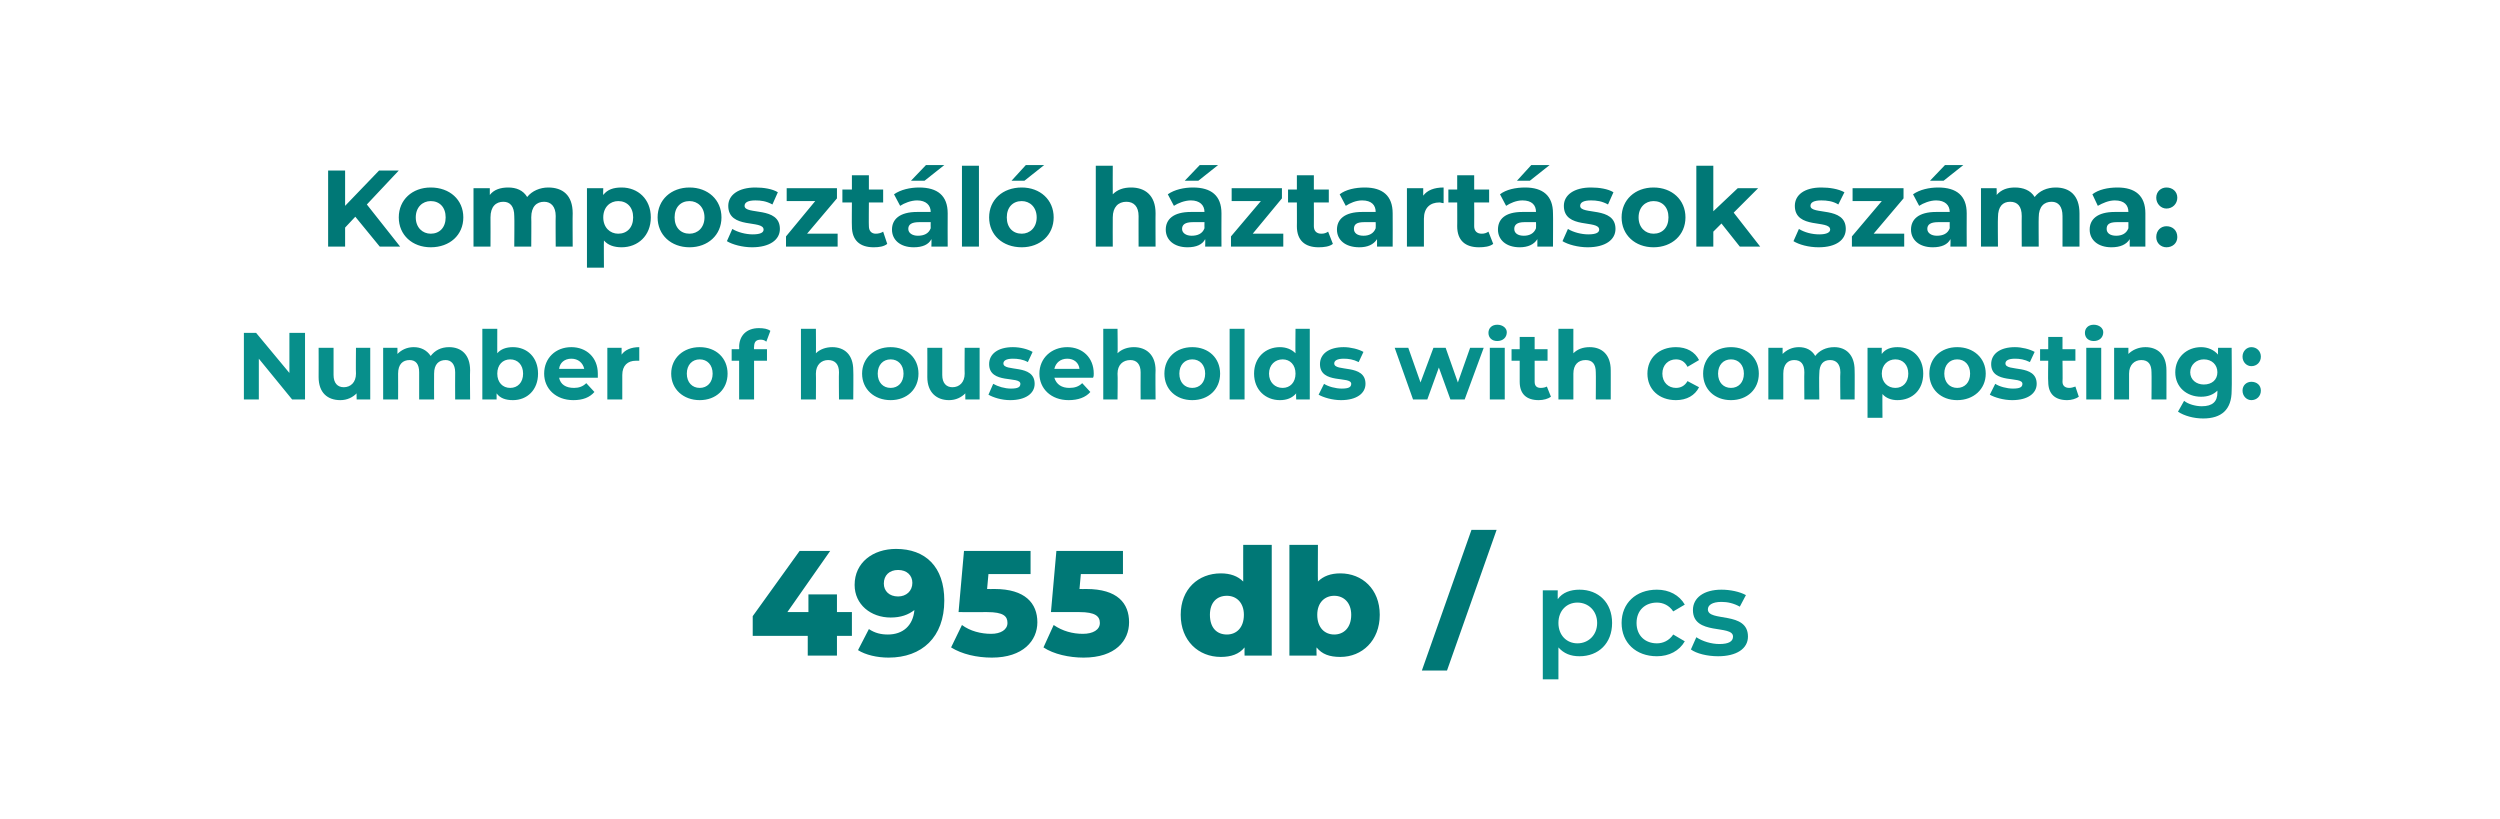
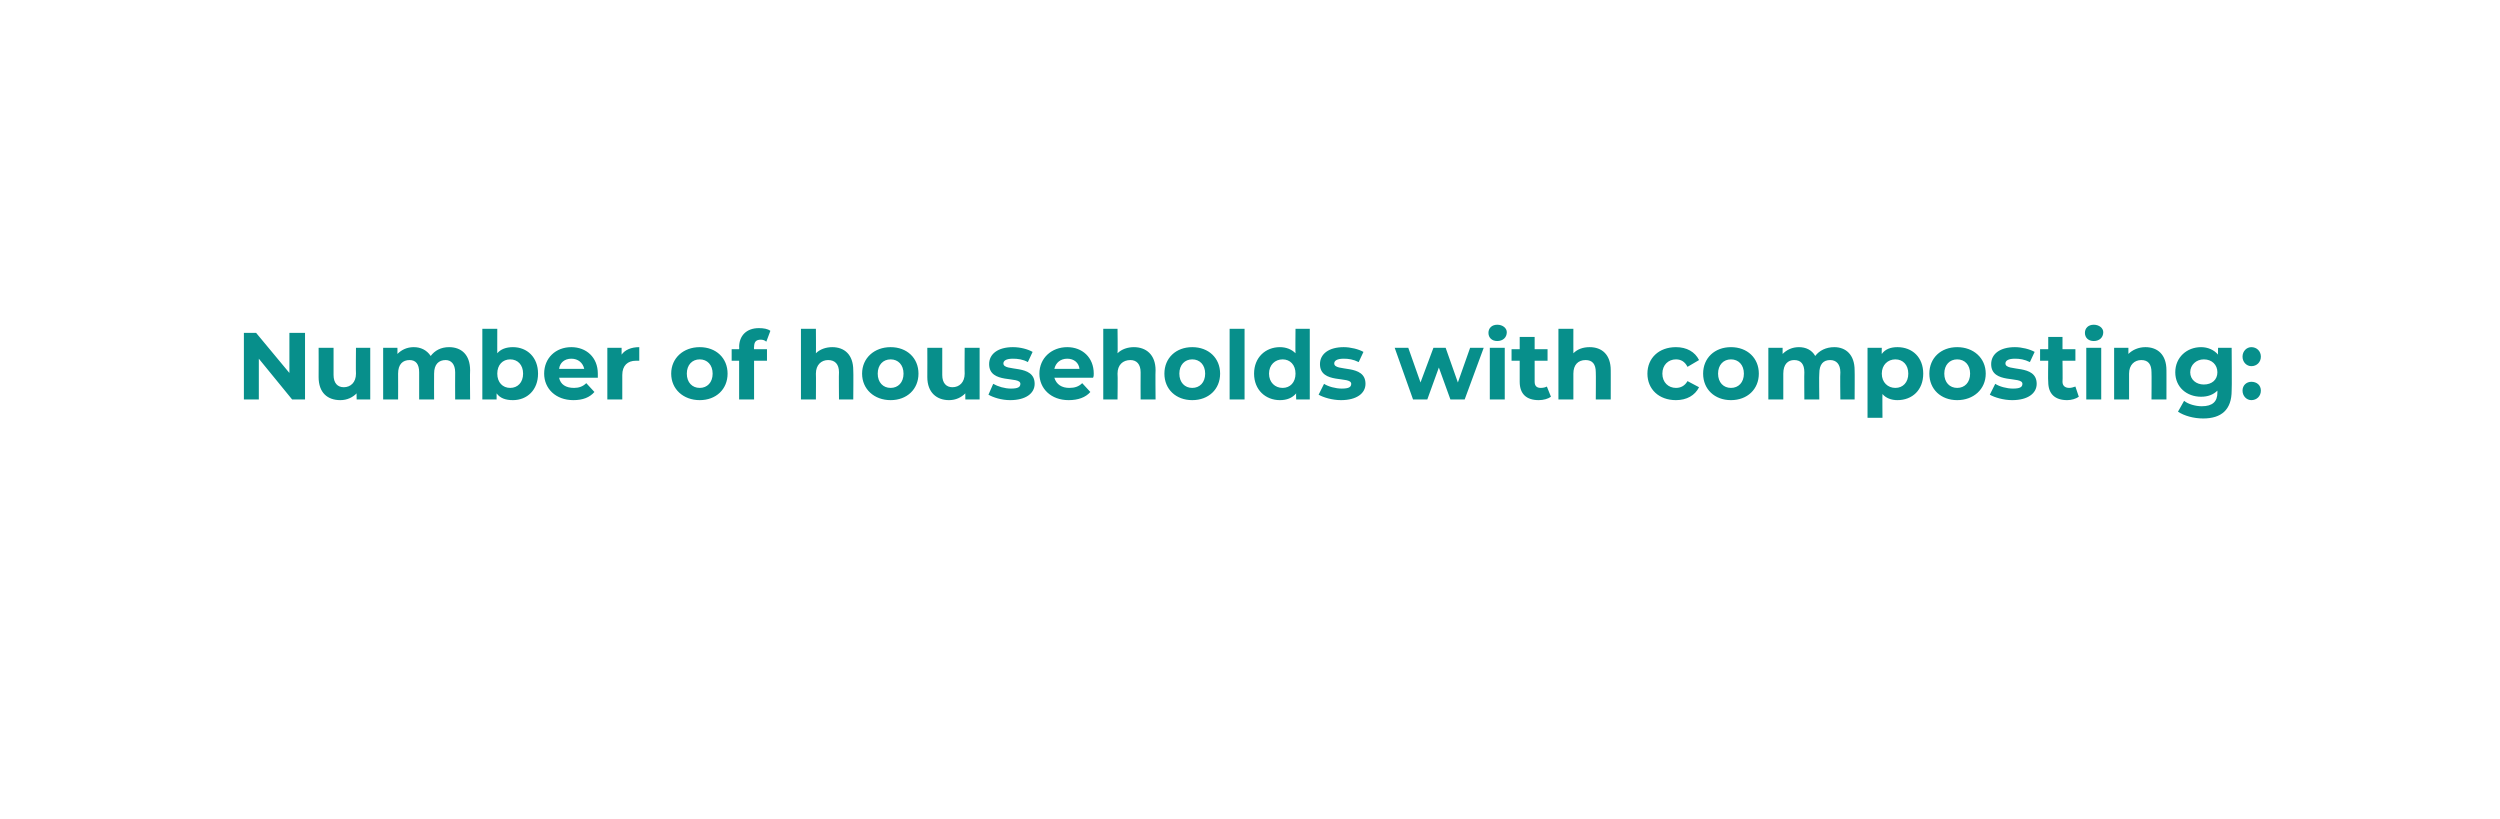
<svg xmlns="http://www.w3.org/2000/svg" version="1.1" width="368px" height="120.5px" viewBox="0 -1 368 120.5" style="top:-1px">
  <desc>Komposzt l h ztart sok sz ma: Number of households with composting: 4955 db / pcs</desc>
  <defs />
  <g id="Polygon16894">
-     <path d="M 237.3 90.7 C 237.3 93.7 235.3 95.6 232.5 95.6 C 231.2 95.6 230.2 95.2 229.4 94.3 C 229.39 94.34 229.4 99 229.4 99 L 227.1 99 L 227.1 85.9 L 229.3 85.9 C 229.3 85.9 229.28 87.16 229.3 87.2 C 230 86.2 231.2 85.8 232.5 85.8 C 235.3 85.8 237.3 87.7 237.3 90.7 Z M 235.1 90.7 C 235.1 88.9 233.8 87.7 232.2 87.7 C 230.6 87.7 229.4 88.9 229.4 90.7 C 229.4 92.5 230.6 93.7 232.2 93.7 C 233.8 93.7 235.1 92.5 235.1 90.7 Z M 238.7 90.7 C 238.7 87.8 240.8 85.8 243.9 85.8 C 245.7 85.8 247.2 86.6 248 88 C 248 88 246.3 89 246.3 89 C 245.7 88.1 244.8 87.7 243.9 87.7 C 242.2 87.7 240.9 88.8 240.9 90.7 C 240.9 92.6 242.2 93.7 243.9 93.7 C 244.8 93.7 245.7 93.3 246.3 92.4 C 246.3 92.4 248 93.4 248 93.4 C 247.2 94.8 245.7 95.6 243.9 95.6 C 240.8 95.6 238.7 93.6 238.7 90.7 Z M 248.9 94.6 C 248.9 94.6 249.7 92.8 249.7 92.8 C 250.6 93.4 251.9 93.8 253.1 93.8 C 254.5 93.8 255.1 93.4 255.1 92.7 C 255.1 90.9 249.2 92.6 249.2 88.8 C 249.2 87 250.8 85.8 253.4 85.8 C 254.7 85.8 256.1 86.1 257 86.6 C 257 86.6 256.1 88.3 256.1 88.3 C 255.2 87.8 254.3 87.6 253.4 87.6 C 252 87.6 251.4 88.1 251.4 88.7 C 251.4 90.6 257.3 88.9 257.3 92.7 C 257.3 94.5 255.6 95.6 252.9 95.6 C 251.3 95.6 249.7 95.2 248.9 94.6 Z " stroke="none" fill="#078f8b" />
-   </g>
+     </g>
  <g id="Polygon16893">
-     <path d="M 125.4 92.6 L 123.2 92.6 L 123.2 95.5 L 118.9 95.5 L 118.9 92.6 L 110.8 92.6 L 110.8 89.7 L 117.7 80.1 L 122.2 80.1 L 115.9 89.1 L 119 89.1 L 119 86.5 L 123.2 86.5 L 123.2 89.1 L 125.4 89.1 L 125.4 92.6 Z M 139 87.4 C 139 92.8 135.7 95.8 130.8 95.8 C 129.1 95.8 127.4 95.4 126.3 94.7 C 126.3 94.7 127.9 91.6 127.9 91.6 C 128.8 92.2 129.7 92.4 130.7 92.4 C 132.9 92.4 134.4 91.1 134.6 88.8 C 133.7 89.5 132.6 89.9 131.1 89.9 C 128.2 89.9 125.8 88 125.8 85.1 C 125.8 81.8 128.5 79.8 131.9 79.8 C 136.2 79.8 139 82.4 139 87.4 Z M 134.3 84.8 C 134.3 83.7 133.5 82.9 132.2 82.9 C 130.9 82.9 130.1 83.7 130.1 84.9 C 130.1 86 130.9 86.8 132.2 86.8 C 133.4 86.8 134.3 86 134.3 84.8 Z M 152.7 90.6 C 152.7 93.3 150.6 95.8 146 95.8 C 143.8 95.8 141.6 95.3 140 94.3 C 140 94.3 141.6 91 141.6 91 C 142.8 91.9 144.4 92.3 145.9 92.3 C 147.3 92.3 148.3 91.7 148.3 90.7 C 148.3 89.7 147.7 89.1 145.3 89.1 C 145.32 89.11 141.1 89.1 141.1 89.1 L 141.9 80.1 L 151.7 80.1 L 151.7 83.5 L 145.5 83.5 L 145.3 85.7 C 145.3 85.7 146.36 85.72 146.4 85.7 C 150.9 85.7 152.7 87.8 152.7 90.6 Z M 166.2 90.6 C 166.2 93.3 164.2 95.8 159.5 95.8 C 157.4 95.8 155.1 95.3 153.6 94.3 C 153.6 94.3 155.1 91 155.1 91 C 156.4 91.9 157.9 92.3 159.4 92.3 C 160.9 92.3 161.9 91.7 161.9 90.7 C 161.9 89.7 161.2 89.1 158.9 89.1 C 158.87 89.11 154.7 89.1 154.7 89.1 L 155.5 80.1 L 165.3 80.1 L 165.3 83.5 L 159.1 83.5 L 158.9 85.7 C 158.9 85.7 159.91 85.72 159.9 85.7 C 164.5 85.7 166.2 87.8 166.2 90.6 Z M 187.2 79.2 L 187.2 95.5 L 183.2 95.5 C 183.2 95.5 183.18 94.32 183.2 94.3 C 182.4 95.3 181.2 95.7 179.7 95.7 C 176.4 95.7 173.8 93.3 173.8 89.5 C 173.8 85.7 176.4 83.4 179.7 83.4 C 181.1 83.4 182.2 83.8 183 84.6 C 182.99 84.62 183 79.2 183 79.2 L 187.2 79.2 Z M 183.1 89.5 C 183.1 87.7 182 86.7 180.6 86.7 C 179.1 86.7 178.1 87.7 178.1 89.5 C 178.1 91.4 179.1 92.4 180.6 92.4 C 182 92.4 183.1 91.4 183.1 89.5 Z M 203.1 89.5 C 203.1 93.3 200.5 95.7 197.3 95.7 C 195.7 95.7 194.6 95.3 193.8 94.3 C 193.77 94.32 193.8 95.5 193.8 95.5 L 189.8 95.5 L 189.8 79.2 L 194 79.2 C 194 79.2 193.97 84.62 194 84.6 C 194.8 83.8 195.9 83.4 197.3 83.4 C 200.5 83.4 203.1 85.7 203.1 89.5 Z M 198.9 89.5 C 198.9 87.7 197.8 86.7 196.4 86.7 C 195 86.7 193.9 87.7 193.9 89.5 C 193.9 91.4 195 92.4 196.4 92.4 C 197.8 92.4 198.9 91.4 198.9 89.5 Z M 216.6 77 L 220.3 77 L 213 97.7 L 209.3 97.7 L 216.6 77 Z " stroke="none" fill="#007876" />
-   </g>
+     </g>
  <g id="Polygon16892">
    <path d="M 44.9 48 L 44.9 57.8 L 43 57.8 L 38.1 51.8 L 38.1 57.8 L 35.9 57.8 L 35.9 48 L 37.7 48 L 42.6 53.9 L 42.6 48 L 44.9 48 Z M 54.5 50.2 L 54.5 57.8 L 52.5 57.8 C 52.5 57.8 52.47 56.87 52.5 56.9 C 51.9 57.5 51.1 57.9 50.1 57.9 C 48.2 57.9 46.9 56.8 46.9 54.5 C 46.92 54.5 46.9 50.2 46.9 50.2 L 49.1 50.2 C 49.1 50.2 49.1 54.17 49.1 54.2 C 49.1 55.4 49.7 56 50.6 56 C 51.6 56 52.4 55.3 52.4 54 C 52.36 53.96 52.4 50.2 52.4 50.2 L 54.5 50.2 Z M 69.2 53.5 C 69.16 53.46 69.2 57.8 69.2 57.8 L 67 57.8 C 67 57.8 66.98 53.79 67 53.8 C 67 52.6 66.4 52 65.6 52 C 64.6 52 63.9 52.6 63.9 54 C 63.88 53.99 63.9 57.8 63.9 57.8 L 61.7 57.8 C 61.7 57.8 61.7 53.79 61.7 53.8 C 61.7 52.6 61.2 52 60.3 52 C 59.3 52 58.6 52.6 58.6 54 C 58.62 53.99 58.6 57.8 58.6 57.8 L 56.4 57.8 L 56.4 50.2 L 58.5 50.2 C 58.5 50.2 58.52 51.11 58.5 51.1 C 59.1 50.5 59.9 50.1 60.9 50.1 C 61.9 50.1 62.8 50.5 63.4 51.4 C 64 50.6 64.9 50.1 66.1 50.1 C 67.9 50.1 69.2 51.2 69.2 53.5 Z M 79.2 54 C 79.2 56.4 77.6 57.9 75.5 57.9 C 74.4 57.9 73.6 57.6 73.1 56.9 C 73.09 56.9 73.1 57.8 73.1 57.8 L 71 57.8 L 71 47.4 L 73.2 47.4 C 73.2 47.4 73.19 51.04 73.2 51 C 73.7 50.4 74.5 50.1 75.5 50.1 C 77.6 50.1 79.2 51.6 79.2 54 Z M 77 54 C 77 52.7 76.2 51.9 75.1 51.9 C 74 51.9 73.2 52.7 73.2 54 C 73.2 55.3 74 56.1 75.1 56.1 C 76.2 56.1 77 55.3 77 54 Z M 88 54.6 C 88 54.6 82.3 54.6 82.3 54.6 C 82.5 55.6 83.3 56.1 84.5 56.1 C 85.2 56.1 85.8 55.9 86.3 55.4 C 86.3 55.4 87.5 56.7 87.5 56.7 C 86.8 57.5 85.8 57.9 84.4 57.9 C 81.8 57.9 80.1 56.2 80.1 54 C 80.1 51.7 81.8 50.1 84.1 50.1 C 86.3 50.1 88 51.6 88 54 C 88 54.2 88 54.4 88 54.6 Z M 82.3 53.3 C 82.3 53.3 86 53.3 86 53.3 C 85.8 52.4 85.1 51.8 84.1 51.8 C 83.1 51.8 82.4 52.4 82.3 53.3 Z M 94.1 50.1 C 94.1 50.1 94.1 52.1 94.1 52.1 C 93.9 52.1 93.8 52.1 93.6 52.1 C 92.4 52.1 91.6 52.8 91.6 54.2 C 91.6 54.21 91.6 57.8 91.6 57.8 L 89.4 57.8 L 89.4 50.2 L 91.5 50.2 C 91.5 50.2 91.5 51.23 91.5 51.2 C 92 50.5 92.9 50.1 94.1 50.1 Z M 98.8 54 C 98.8 51.7 100.6 50.1 103 50.1 C 105.4 50.1 107.1 51.7 107.1 54 C 107.1 56.3 105.4 57.9 103 57.9 C 100.6 57.9 98.8 56.3 98.8 54 Z M 104.9 54 C 104.9 52.7 104.1 51.9 103 51.9 C 101.9 51.9 101.1 52.7 101.1 54 C 101.1 55.3 101.9 56.1 103 56.1 C 104.1 56.1 104.9 55.3 104.9 54 Z M 111 50.4 L 112.9 50.4 L 112.9 52.1 L 111 52.1 L 111 57.8 L 108.8 57.8 L 108.8 52.1 L 107.7 52.1 L 107.7 50.4 L 108.8 50.4 C 108.8 50.4 108.83 50.07 108.8 50.1 C 108.8 48.4 109.9 47.3 111.7 47.3 C 112.4 47.3 113 47.4 113.4 47.7 C 113.4 47.7 112.8 49.3 112.8 49.3 C 112.6 49.1 112.3 49 112 49 C 111.3 49 111 49.3 111 50.1 C 110.96 50.08 111 50.4 111 50.4 Z M 125.6 53.5 C 125.64 53.46 125.6 57.8 125.6 57.8 L 123.5 57.8 C 123.5 57.8 123.46 53.79 123.5 53.8 C 123.5 52.6 122.9 52 121.9 52 C 120.9 52 120.1 52.7 120.1 54 C 120.13 54.05 120.1 57.8 120.1 57.8 L 117.9 57.8 L 117.9 47.4 L 120.1 47.4 C 120.1 47.4 120.13 51.02 120.1 51 C 120.7 50.4 121.6 50.1 122.5 50.1 C 124.3 50.1 125.6 51.2 125.6 53.5 Z M 126.9 54 C 126.9 51.7 128.7 50.1 131.1 50.1 C 133.5 50.1 135.2 51.7 135.2 54 C 135.2 56.3 133.5 57.9 131.1 57.9 C 128.7 57.9 126.9 56.3 126.9 54 Z M 133 54 C 133 52.7 132.2 51.9 131.1 51.9 C 130 51.9 129.2 52.7 129.2 54 C 129.2 55.3 130 56.1 131.1 56.1 C 132.2 56.1 133 55.3 133 54 Z M 144.2 50.2 L 144.2 57.8 L 142.1 57.8 C 142.1 57.8 142.08 56.87 142.1 56.9 C 141.5 57.5 140.7 57.9 139.7 57.9 C 137.9 57.9 136.5 56.8 136.5 54.5 C 136.52 54.5 136.5 50.2 136.5 50.2 L 138.7 50.2 C 138.7 50.2 138.71 54.17 138.7 54.2 C 138.7 55.4 139.3 56 140.2 56 C 141.2 56 142 55.3 142 54 C 141.97 53.96 142 50.2 142 50.2 L 144.2 50.2 Z M 145.5 57.1 C 145.5 57.1 146.2 55.5 146.2 55.5 C 146.9 55.9 147.9 56.2 148.8 56.2 C 149.8 56.2 150.2 56 150.2 55.5 C 150.2 54.3 145.6 55.6 145.6 52.6 C 145.6 51.1 146.9 50.1 149.1 50.1 C 150.2 50.1 151.3 50.4 152 50.8 C 152 50.8 151.3 52.3 151.3 52.3 C 150.6 51.9 149.8 51.8 149.1 51.8 C 148.1 51.8 147.7 52.1 147.7 52.5 C 147.7 53.8 152.3 52.5 152.3 55.5 C 152.3 56.9 151 57.9 148.7 57.9 C 147.4 57.9 146.2 57.5 145.5 57.1 Z M 160.9 54.6 C 160.9 54.6 155.2 54.6 155.2 54.6 C 155.5 55.6 156.3 56.1 157.4 56.1 C 158.2 56.1 158.8 55.9 159.3 55.4 C 159.3 55.4 160.5 56.7 160.5 56.7 C 159.8 57.5 158.7 57.9 157.3 57.9 C 154.7 57.9 153 56.2 153 54 C 153 51.7 154.8 50.1 157.1 50.1 C 159.3 50.1 161 51.6 161 54 C 161 54.2 161 54.4 160.9 54.6 Z M 155.2 53.3 C 155.2 53.3 158.9 53.3 158.9 53.3 C 158.8 52.4 158.1 51.8 157.1 51.8 C 156.1 51.8 155.4 52.4 155.2 53.3 Z M 170.1 53.5 C 170.06 53.46 170.1 57.8 170.1 57.8 L 167.9 57.8 C 167.9 57.8 167.88 53.79 167.9 53.8 C 167.9 52.6 167.3 52 166.4 52 C 165.3 52 164.5 52.7 164.5 54 C 164.55 54.05 164.5 57.8 164.5 57.8 L 162.4 57.8 L 162.4 47.4 L 164.5 47.4 C 164.5 47.4 164.55 51.02 164.5 51 C 165.1 50.4 166 50.1 166.9 50.1 C 168.7 50.1 170.1 51.2 170.1 53.5 Z M 171.4 54 C 171.4 51.7 173.1 50.1 175.5 50.1 C 177.9 50.1 179.6 51.7 179.6 54 C 179.6 56.3 177.9 57.9 175.5 57.9 C 173.1 57.9 171.4 56.3 171.4 54 Z M 177.4 54 C 177.4 52.7 176.6 51.9 175.5 51.9 C 174.4 51.9 173.6 52.7 173.6 54 C 173.6 55.3 174.4 56.1 175.5 56.1 C 176.6 56.1 177.4 55.3 177.4 54 Z M 181 47.4 L 183.2 47.4 L 183.2 57.8 L 181 57.8 L 181 47.4 Z M 192.8 47.4 L 192.8 57.8 L 190.8 57.8 C 190.8 57.8 190.76 56.9 190.8 56.9 C 190.2 57.6 189.4 57.9 188.4 57.9 C 186.3 57.9 184.6 56.4 184.6 54 C 184.6 51.6 186.3 50.1 188.4 50.1 C 189.3 50.1 190.1 50.4 190.7 51 C 190.66 51.04 190.7 47.4 190.7 47.4 L 192.8 47.4 Z M 190.7 54 C 190.7 52.7 189.9 51.9 188.8 51.9 C 187.7 51.9 186.8 52.7 186.8 54 C 186.8 55.3 187.7 56.1 188.8 56.1 C 189.9 56.1 190.7 55.3 190.7 54 Z M 194.1 57.1 C 194.1 57.1 194.9 55.5 194.9 55.5 C 195.5 55.9 196.6 56.2 197.5 56.2 C 198.5 56.2 198.9 56 198.9 55.5 C 198.9 54.3 194.3 55.6 194.3 52.6 C 194.3 51.1 195.6 50.1 197.8 50.1 C 198.8 50.1 200 50.4 200.7 50.8 C 200.7 50.8 200 52.3 200 52.3 C 199.2 51.9 198.5 51.8 197.8 51.8 C 196.8 51.8 196.4 52.1 196.4 52.5 C 196.4 53.8 201 52.5 201 55.5 C 201 56.9 199.7 57.9 197.4 57.9 C 196.1 57.9 194.8 57.5 194.1 57.1 Z M 218.4 50.2 L 215.6 57.8 L 213.5 57.8 L 211.8 53.1 L 210.1 57.8 L 208 57.8 L 205.3 50.2 L 207.3 50.2 L 209.1 55.3 L 211 50.2 L 212.8 50.2 L 214.6 55.3 L 216.4 50.2 L 218.4 50.2 Z M 219.1 48 C 219.1 47.3 219.6 46.8 220.4 46.8 C 221.2 46.8 221.8 47.3 221.8 47.9 C 221.8 48.7 221.2 49.2 220.4 49.2 C 219.6 49.2 219.1 48.7 219.1 48 Z M 219.3 50.2 L 221.5 50.2 L 221.5 57.8 L 219.3 57.8 L 219.3 50.2 Z M 228.3 57.4 C 227.9 57.7 227.2 57.9 226.5 57.9 C 224.7 57.9 223.7 57 223.7 55.2 C 223.71 55.18 223.7 52.1 223.7 52.1 L 222.5 52.1 L 222.5 50.4 L 223.7 50.4 L 223.7 48.6 L 225.9 48.6 L 225.9 50.4 L 227.8 50.4 L 227.8 52.1 L 225.9 52.1 C 225.9 52.1 225.89 55.15 225.9 55.2 C 225.9 55.8 226.2 56.1 226.8 56.1 C 227.2 56.1 227.5 56 227.7 55.9 C 227.7 55.9 228.3 57.4 228.3 57.4 Z M 237.1 53.5 C 237.11 53.46 237.1 57.8 237.1 57.8 L 234.9 57.8 C 234.9 57.8 234.93 53.79 234.9 53.8 C 234.9 52.6 234.4 52 233.4 52 C 232.3 52 231.6 52.7 231.6 54 C 231.59 54.05 231.6 57.8 231.6 57.8 L 229.4 57.8 L 229.4 47.4 L 231.6 47.4 C 231.6 47.4 231.59 51.02 231.6 51 C 232.2 50.4 233 50.1 234 50.1 C 235.8 50.1 237.1 51.2 237.1 53.5 Z M 242.5 54 C 242.5 51.7 244.2 50.1 246.7 50.1 C 248.3 50.1 249.5 50.8 250.1 52 C 250.1 52 248.4 53 248.4 53 C 248 52.2 247.4 51.9 246.7 51.9 C 245.6 51.9 244.7 52.7 244.7 54 C 244.7 55.3 245.6 56.1 246.7 56.1 C 247.4 56.1 248 55.8 248.4 55.1 C 248.4 55.1 250.1 56 250.1 56 C 249.5 57.2 248.3 57.9 246.7 57.9 C 244.2 57.9 242.5 56.3 242.5 54 Z M 250.7 54 C 250.7 51.7 252.4 50.1 254.8 50.1 C 257.2 50.1 258.9 51.7 258.9 54 C 258.9 56.3 257.2 57.9 254.8 57.9 C 252.4 57.9 250.7 56.3 250.7 54 Z M 256.7 54 C 256.7 52.7 255.9 51.9 254.8 51.9 C 253.7 51.9 252.9 52.7 252.9 54 C 252.9 55.3 253.7 56.1 254.8 56.1 C 255.9 56.1 256.7 55.3 256.7 54 Z M 273 53.5 C 273.03 53.46 273 57.8 273 57.8 L 270.9 57.8 C 270.9 57.8 270.85 53.79 270.9 53.8 C 270.9 52.6 270.3 52 269.4 52 C 268.4 52 267.8 52.6 267.8 54 C 267.75 53.99 267.8 57.8 267.8 57.8 L 265.6 57.8 C 265.6 57.8 265.57 53.79 265.6 53.8 C 265.6 52.6 265.1 52 264.1 52 C 263.2 52 262.5 52.6 262.5 54 C 262.49 53.99 262.5 57.8 262.5 57.8 L 260.3 57.8 L 260.3 50.2 L 262.4 50.2 C 262.4 50.2 262.39 51.11 262.4 51.1 C 263 50.5 263.8 50.1 264.8 50.1 C 265.8 50.1 266.7 50.5 267.2 51.4 C 267.8 50.6 268.8 50.1 270 50.1 C 271.7 50.1 273 51.2 273 53.5 Z M 283.1 54 C 283.1 56.4 281.5 57.9 279.3 57.9 C 278.4 57.9 277.6 57.6 277.1 57 C 277.07 56.97 277.1 60.5 277.1 60.5 L 274.9 60.5 L 274.9 50.2 L 277 50.2 C 277 50.2 276.97 51.11 277 51.1 C 277.5 50.4 278.3 50.1 279.3 50.1 C 281.5 50.1 283.1 51.6 283.1 54 Z M 280.9 54 C 280.9 52.7 280.1 51.9 279 51.9 C 277.9 51.9 277 52.7 277 54 C 277 55.3 277.9 56.1 279 56.1 C 280.1 56.1 280.9 55.3 280.9 54 Z M 284 54 C 284 51.7 285.7 50.1 288.1 50.1 C 290.5 50.1 292.3 51.7 292.3 54 C 292.3 56.3 290.5 57.9 288.1 57.9 C 285.7 57.9 284 56.3 284 54 Z M 290 54 C 290 52.7 289.2 51.9 288.1 51.9 C 287 51.9 286.2 52.7 286.2 54 C 286.2 55.3 287 56.1 288.1 56.1 C 289.2 56.1 290 55.3 290 54 Z M 292.9 57.1 C 292.9 57.1 293.7 55.5 293.7 55.5 C 294.3 55.9 295.4 56.2 296.3 56.2 C 297.3 56.2 297.7 56 297.7 55.5 C 297.7 54.3 293.1 55.6 293.1 52.6 C 293.1 51.1 294.4 50.1 296.6 50.1 C 297.6 50.1 298.8 50.4 299.5 50.8 C 299.5 50.8 298.8 52.3 298.8 52.3 C 298 51.9 297.3 51.8 296.6 51.8 C 295.6 51.8 295.2 52.1 295.2 52.5 C 295.2 53.8 299.8 52.5 299.8 55.5 C 299.8 56.9 298.5 57.9 296.2 57.9 C 294.9 57.9 293.6 57.5 292.9 57.1 Z M 306 57.4 C 305.6 57.7 304.9 57.9 304.3 57.9 C 302.5 57.9 301.5 57 301.5 55.2 C 301.45 55.18 301.5 52.1 301.5 52.1 L 300.3 52.1 L 300.3 50.4 L 301.5 50.4 L 301.5 48.6 L 303.6 48.6 L 303.6 50.4 L 305.5 50.4 L 305.5 52.1 L 303.6 52.1 C 303.6 52.1 303.64 55.15 303.6 55.2 C 303.6 55.8 304 56.1 304.6 56.1 C 304.9 56.1 305.2 56 305.5 55.9 C 305.5 55.9 306 57.4 306 57.4 Z M 306.9 48 C 306.9 47.3 307.4 46.8 308.2 46.8 C 309 46.8 309.6 47.3 309.6 47.9 C 309.6 48.7 309 49.2 308.2 49.2 C 307.4 49.2 306.9 48.7 306.9 48 Z M 307.1 50.2 L 309.3 50.2 L 309.3 57.8 L 307.1 57.8 L 307.1 50.2 Z M 318.9 53.5 C 318.91 53.46 318.9 57.8 318.9 57.8 L 316.7 57.8 C 316.7 57.8 316.73 53.79 316.7 53.8 C 316.7 52.6 316.2 52 315.2 52 C 314.2 52 313.4 52.7 313.4 54 C 313.4 54.05 313.4 57.8 313.4 57.8 L 311.2 57.8 L 311.2 50.2 L 313.3 50.2 C 313.3 50.2 313.3 51.12 313.3 51.1 C 313.9 50.5 314.8 50.1 315.8 50.1 C 317.6 50.1 318.9 51.2 318.9 53.5 Z M 328.5 50.2 C 328.5 50.2 328.55 56.51 328.5 56.5 C 328.5 59.3 327 60.6 324.3 60.6 C 322.9 60.6 321.5 60.2 320.6 59.6 C 320.6 59.6 321.5 58 321.5 58 C 322.1 58.5 323.2 58.8 324.1 58.8 C 325.7 58.8 326.4 58.1 326.4 56.8 C 326.4 56.8 326.4 56.5 326.4 56.5 C 325.8 57.1 325 57.4 324 57.4 C 321.9 57.4 320.2 56 320.2 53.8 C 320.2 51.6 321.9 50.1 324 50.1 C 325 50.1 325.9 50.5 326.5 51.2 C 326.47 51.2 326.5 50.2 326.5 50.2 L 328.5 50.2 Z M 326.4 53.8 C 326.4 52.7 325.6 51.9 324.4 51.9 C 323.3 51.9 322.4 52.7 322.4 53.8 C 322.4 54.9 323.3 55.6 324.4 55.6 C 325.6 55.6 326.4 54.9 326.4 53.8 Z M 330.1 51.5 C 330.1 50.7 330.7 50.1 331.4 50.1 C 332.2 50.1 332.8 50.7 332.8 51.5 C 332.8 52.3 332.2 52.9 331.4 52.9 C 330.7 52.9 330.1 52.3 330.1 51.5 Z M 330.1 56.5 C 330.1 55.7 330.7 55.2 331.4 55.2 C 332.2 55.2 332.8 55.7 332.8 56.5 C 332.8 57.3 332.2 57.9 331.4 57.9 C 330.7 57.9 330.1 57.3 330.1 56.5 Z " stroke="none" fill="#078f8b" />
  </g>
  <g id="Polygon16891">
-     <path d="M 52.3 30.9 L 50.8 32.5 L 50.8 35.3 L 48.3 35.3 L 48.3 24.1 L 50.8 24.1 L 50.8 29.3 L 55.8 24.1 L 58.7 24.1 L 54 29.1 L 58.9 35.3 L 55.9 35.3 L 52.3 30.9 Z M 58.7 31 C 58.7 28.4 60.7 26.6 63.4 26.6 C 66.2 26.6 68.2 28.4 68.2 31 C 68.2 33.6 66.2 35.4 63.4 35.4 C 60.7 35.4 58.7 33.6 58.7 31 Z M 65.6 31 C 65.6 29.5 64.7 28.6 63.4 28.6 C 62.2 28.6 61.2 29.5 61.2 31 C 61.2 32.5 62.2 33.4 63.4 33.4 C 64.7 33.4 65.6 32.5 65.6 31 Z M 84.3 30.4 C 84.27 30.37 84.3 35.3 84.3 35.3 L 81.8 35.3 C 81.8 35.3 81.77 30.76 81.8 30.8 C 81.8 29.4 81.1 28.7 80.1 28.7 C 79 28.7 78.2 29.4 78.2 31 C 78.23 30.98 78.2 35.3 78.2 35.3 L 75.7 35.3 C 75.7 35.3 75.74 30.76 75.7 30.8 C 75.7 29.4 75.1 28.7 74.1 28.7 C 73 28.7 72.2 29.4 72.2 31 C 72.22 30.98 72.2 35.3 72.2 35.3 L 69.7 35.3 L 69.7 26.7 L 72.1 26.7 C 72.1 26.7 72.11 27.68 72.1 27.7 C 72.7 26.9 73.7 26.6 74.8 26.6 C 76 26.6 77 27 77.6 28 C 78.3 27.1 79.5 26.6 80.7 26.6 C 82.8 26.6 84.3 27.7 84.3 30.4 Z M 95.8 31 C 95.8 33.7 93.9 35.4 91.5 35.4 C 90.4 35.4 89.5 35.1 88.9 34.4 C 88.87 34.39 88.9 38.4 88.9 38.4 L 86.4 38.4 L 86.4 26.7 L 88.8 26.7 C 88.8 26.7 88.76 27.68 88.8 27.7 C 89.4 26.9 90.3 26.6 91.5 26.6 C 93.9 26.6 95.8 28.3 95.8 31 Z M 93.2 31 C 93.2 29.5 92.3 28.6 91 28.6 C 89.8 28.6 88.8 29.5 88.8 31 C 88.8 32.5 89.8 33.4 91 33.4 C 92.3 33.4 93.2 32.5 93.2 31 Z M 96.8 31 C 96.8 28.4 98.8 26.6 101.5 26.6 C 104.2 26.6 106.2 28.4 106.2 31 C 106.2 33.6 104.2 35.4 101.5 35.4 C 98.8 35.4 96.8 33.6 96.8 31 Z M 103.7 31 C 103.7 29.5 102.7 28.6 101.5 28.6 C 100.2 28.6 99.3 29.5 99.3 31 C 99.3 32.5 100.2 33.4 101.5 33.4 C 102.7 33.4 103.7 32.5 103.7 31 Z M 107 34.5 C 107 34.5 107.8 32.7 107.8 32.7 C 108.6 33.2 109.8 33.5 110.8 33.5 C 112 33.5 112.4 33.2 112.4 32.8 C 112.4 31.3 107.2 32.8 107.2 29.3 C 107.2 27.7 108.7 26.6 111.2 26.6 C 112.4 26.6 113.7 26.8 114.5 27.3 C 114.5 27.3 113.7 29.1 113.7 29.1 C 112.8 28.6 112 28.5 111.2 28.5 C 110.1 28.5 109.6 28.8 109.6 29.3 C 109.6 30.7 114.8 29.3 114.8 32.7 C 114.8 34.3 113.3 35.4 110.7 35.4 C 109.3 35.4 107.8 35 107 34.5 Z M 123.3 33.4 L 123.3 35.3 L 115.7 35.3 L 115.7 33.8 L 120 28.6 L 115.8 28.6 L 115.8 26.7 L 123.2 26.7 L 123.2 28.2 L 118.8 33.4 L 123.3 33.4 Z M 130.6 34.9 C 130.1 35.3 129.4 35.4 128.6 35.4 C 126.6 35.4 125.4 34.4 125.4 32.3 C 125.37 32.34 125.4 28.8 125.4 28.8 L 124 28.8 L 124 26.9 L 125.4 26.9 L 125.4 24.8 L 127.9 24.8 L 127.9 26.9 L 130 26.9 L 130 28.8 L 127.9 28.8 C 127.9 28.8 127.87 32.31 127.9 32.3 C 127.9 33 128.3 33.4 128.9 33.4 C 129.3 33.4 129.7 33.3 130 33.1 C 130 33.1 130.6 34.9 130.6 34.9 Z M 136.1 25.6 L 134.1 25.6 L 136.3 23.3 L 139 23.3 L 136.1 25.6 Z M 139.5 30.4 C 139.48 30.39 139.5 35.3 139.5 35.3 L 137.1 35.3 C 137.1 35.3 137.14 34.23 137.1 34.2 C 136.7 35 135.8 35.4 134.5 35.4 C 132.5 35.4 131.3 34.3 131.3 32.8 C 131.3 31.3 132.4 30.2 135 30.2 C 135 30.2 137 30.2 137 30.2 C 137 29.2 136.3 28.5 135 28.5 C 134.1 28.5 133.1 28.9 132.5 29.3 C 132.5 29.3 131.6 27.6 131.6 27.6 C 132.6 26.9 134 26.6 135.3 26.6 C 138 26.6 139.5 27.8 139.5 30.4 Z M 137 32.6 C 136.98 32.58 137 31.7 137 31.7 C 137 31.7 135.27 31.7 135.3 31.7 C 134.1 31.7 133.7 32.1 133.7 32.7 C 133.7 33.3 134.3 33.7 135.1 33.7 C 136 33.7 136.7 33.4 137 32.6 Z M 141.6 23.4 L 144.1 23.4 L 144.1 35.3 L 141.6 35.3 L 141.6 23.4 Z M 151 23.3 L 153.7 23.3 L 150.8 25.6 L 148.9 25.6 L 151 23.3 Z M 145.6 31 C 145.6 28.4 147.6 26.6 150.4 26.6 C 153.1 26.6 155.1 28.4 155.1 31 C 155.1 33.6 153.1 35.4 150.4 35.4 C 147.6 35.4 145.6 33.6 145.6 31 Z M 152.6 31 C 152.6 29.5 151.6 28.6 150.4 28.6 C 149.1 28.6 148.2 29.5 148.2 31 C 148.2 32.5 149.1 33.4 150.4 33.4 C 151.6 33.4 152.6 32.5 152.6 31 Z M 170.1 30.4 C 170.08 30.37 170.1 35.3 170.1 35.3 L 167.6 35.3 C 167.6 35.3 167.59 30.76 167.6 30.8 C 167.6 29.4 166.9 28.7 165.8 28.7 C 164.6 28.7 163.8 29.5 163.8 31 C 163.78 31.04 163.8 35.3 163.8 35.3 L 161.3 35.3 L 161.3 23.4 L 163.8 23.4 C 163.8 23.4 163.78 27.59 163.8 27.6 C 164.5 26.9 165.4 26.6 166.5 26.6 C 168.5 26.6 170.1 27.7 170.1 30.4 Z M 176.4 25.6 L 174.4 25.6 L 176.6 23.3 L 179.3 23.3 L 176.4 25.6 Z M 179.8 30.4 C 179.78 30.39 179.8 35.3 179.8 35.3 L 177.4 35.3 C 177.4 35.3 177.44 34.23 177.4 34.2 C 177 35 176.1 35.4 174.8 35.4 C 172.8 35.4 171.6 34.3 171.6 32.8 C 171.6 31.3 172.7 30.2 175.3 30.2 C 175.3 30.2 177.3 30.2 177.3 30.2 C 177.3 29.2 176.6 28.5 175.3 28.5 C 174.4 28.5 173.4 28.9 172.8 29.3 C 172.8 29.3 171.9 27.6 171.9 27.6 C 172.9 26.9 174.3 26.6 175.6 26.6 C 178.3 26.6 179.8 27.8 179.8 30.4 Z M 177.3 32.6 C 177.28 32.58 177.3 31.7 177.3 31.7 C 177.3 31.7 175.57 31.7 175.6 31.7 C 174.4 31.7 174 32.1 174 32.7 C 174 33.3 174.6 33.7 175.4 33.7 C 176.3 33.7 177 33.4 177.3 32.6 Z M 188.9 33.4 L 188.9 35.3 L 181.2 35.3 L 181.2 33.8 L 185.6 28.6 L 181.3 28.6 L 181.3 26.7 L 188.7 26.7 L 188.7 28.2 L 184.4 33.4 L 188.9 33.4 Z M 196.2 34.9 C 195.7 35.3 194.9 35.4 194.1 35.4 C 192.1 35.4 190.9 34.4 190.9 32.3 C 190.92 32.34 190.9 28.8 190.9 28.8 L 189.6 28.8 L 189.6 26.9 L 190.9 26.9 L 190.9 24.8 L 193.4 24.8 L 193.4 26.9 L 195.6 26.9 L 195.6 28.8 L 193.4 28.8 C 193.4 28.8 193.42 32.31 193.4 32.3 C 193.4 33 193.8 33.4 194.5 33.4 C 194.9 33.4 195.2 33.3 195.5 33.1 C 195.5 33.1 196.2 34.9 196.2 34.9 Z M 205 30.4 C 205.02 30.39 205 35.3 205 35.3 L 202.7 35.3 C 202.7 35.3 202.69 34.23 202.7 34.2 C 202.2 35 201.3 35.4 200.1 35.4 C 198 35.4 196.8 34.3 196.8 32.8 C 196.8 31.3 197.9 30.2 200.5 30.2 C 200.5 30.2 202.5 30.2 202.5 30.2 C 202.5 29.2 201.9 28.5 200.5 28.5 C 199.6 28.5 198.7 28.9 198.1 29.3 C 198.1 29.3 197.2 27.6 197.2 27.6 C 198.1 26.9 199.5 26.6 200.9 26.6 C 203.5 26.6 205 27.8 205 30.4 Z M 202.5 32.6 C 202.53 32.58 202.5 31.7 202.5 31.7 C 202.5 31.7 200.82 31.7 200.8 31.7 C 199.6 31.7 199.3 32.1 199.3 32.7 C 199.3 33.3 199.8 33.7 200.7 33.7 C 201.5 33.7 202.2 33.4 202.5 32.6 Z M 212.5 26.6 C 212.5 26.6 212.5 28.9 212.5 28.9 C 212.2 28.9 212.1 28.8 211.9 28.8 C 210.5 28.8 209.6 29.6 209.6 31.2 C 209.6 31.24 209.6 35.3 209.6 35.3 L 207.1 35.3 L 207.1 26.7 L 209.5 26.7 C 209.5 26.7 209.49 27.83 209.5 27.8 C 210.1 27 211.1 26.6 212.5 26.6 Z M 219.8 34.9 C 219.3 35.3 218.5 35.4 217.7 35.4 C 215.7 35.4 214.5 34.4 214.5 32.3 C 214.52 32.34 214.5 28.8 214.5 28.8 L 213.2 28.8 L 213.2 26.9 L 214.5 26.9 L 214.5 24.8 L 217 24.8 L 217 26.9 L 219.2 26.9 L 219.2 28.8 L 217 28.8 C 217 28.8 217.02 32.31 217 32.3 C 217 33 217.4 33.4 218.1 33.4 C 218.5 33.4 218.8 33.3 219.1 33.1 C 219.1 33.1 219.8 34.9 219.8 34.9 Z M 225.2 25.6 L 223.3 25.6 L 225.4 23.3 L 228.1 23.3 L 225.2 25.6 Z M 228.6 30.4 C 228.63 30.39 228.6 35.3 228.6 35.3 L 226.3 35.3 C 226.3 35.3 226.29 34.23 226.3 34.2 C 225.8 35 224.9 35.4 223.7 35.4 C 221.7 35.4 220.5 34.3 220.5 32.8 C 220.5 31.3 221.5 30.2 224.1 30.2 C 224.1 30.2 226.1 30.2 226.1 30.2 C 226.1 29.2 225.5 28.5 224.1 28.5 C 223.2 28.5 222.3 28.9 221.7 29.3 C 221.7 29.3 220.8 27.6 220.8 27.6 C 221.7 26.9 223.1 26.6 224.5 26.6 C 227.1 26.6 228.6 27.8 228.6 30.4 Z M 226.1 32.6 C 226.13 32.58 226.1 31.7 226.1 31.7 C 226.1 31.7 224.42 31.7 224.4 31.7 C 223.3 31.7 222.9 32.1 222.9 32.7 C 222.9 33.3 223.4 33.7 224.3 33.7 C 225.1 33.7 225.8 33.4 226.1 32.6 Z M 230 34.5 C 230 34.5 230.8 32.7 230.8 32.7 C 231.6 33.2 232.8 33.5 233.8 33.5 C 235 33.5 235.4 33.2 235.4 32.8 C 235.4 31.3 230.2 32.8 230.2 29.3 C 230.2 27.7 231.7 26.6 234.2 26.6 C 235.4 26.6 236.7 26.8 237.5 27.3 C 237.5 27.3 236.7 29.1 236.7 29.1 C 235.8 28.6 235 28.5 234.2 28.5 C 233.1 28.5 232.6 28.8 232.6 29.3 C 232.6 30.7 237.8 29.3 237.8 32.7 C 237.8 34.3 236.3 35.4 233.7 35.4 C 232.3 35.4 230.8 35 230 34.5 Z M 238.7 31 C 238.7 28.4 240.7 26.6 243.4 26.6 C 246.1 26.6 248.1 28.4 248.1 31 C 248.1 33.6 246.1 35.4 243.4 35.4 C 240.7 35.4 238.7 33.6 238.7 31 Z M 245.6 31 C 245.6 29.5 244.7 28.6 243.4 28.6 C 242.2 28.6 241.2 29.5 241.2 31 C 241.2 32.5 242.2 33.4 243.4 33.4 C 244.7 33.4 245.6 32.5 245.6 31 Z M 253.4 31.9 L 252.2 33.1 L 252.2 35.3 L 249.7 35.3 L 249.7 23.4 L 252.2 23.4 L 252.2 30.1 L 255.8 26.7 L 258.8 26.7 L 255.2 30.3 L 259.1 35.3 L 256.1 35.3 L 253.4 31.9 Z M 264 34.5 C 264 34.5 264.8 32.7 264.8 32.7 C 265.6 33.2 266.7 33.5 267.8 33.5 C 268.9 33.5 269.4 33.2 269.4 32.8 C 269.4 31.3 264.2 32.8 264.2 29.3 C 264.2 27.7 265.6 26.6 268.1 26.6 C 269.3 26.6 270.6 26.8 271.5 27.3 C 271.5 27.3 270.6 29.1 270.6 29.1 C 269.8 28.6 268.9 28.5 268.1 28.5 C 267 28.5 266.5 28.8 266.5 29.3 C 266.5 30.7 271.7 29.3 271.7 32.7 C 271.7 34.3 270.3 35.4 267.7 35.4 C 266.2 35.4 264.8 35 264 34.5 Z M 280.3 33.4 L 280.3 35.3 L 272.6 35.3 L 272.6 33.8 L 277 28.6 L 272.7 28.6 L 272.7 26.7 L 280.2 26.7 L 280.2 28.2 L 275.8 33.4 L 280.3 33.4 Z M 286.1 25.6 L 284.1 25.6 L 286.3 23.3 L 289 23.3 L 286.1 25.6 Z M 289.5 30.4 C 289.48 30.39 289.5 35.3 289.5 35.3 L 287.1 35.3 C 287.1 35.3 287.14 34.23 287.1 34.2 C 286.7 35 285.8 35.4 284.5 35.4 C 282.5 35.4 281.3 34.3 281.3 32.8 C 281.3 31.3 282.4 30.2 285 30.2 C 285 30.2 287 30.2 287 30.2 C 287 29.2 286.3 28.5 285 28.5 C 284.1 28.5 283.1 28.9 282.5 29.3 C 282.5 29.3 281.6 27.6 281.6 27.6 C 282.6 26.9 284 26.6 285.3 26.6 C 288 26.6 289.5 27.8 289.5 30.4 Z M 287 32.6 C 286.98 32.58 287 31.7 287 31.7 C 287 31.7 285.27 31.7 285.3 31.7 C 284.1 31.7 283.7 32.1 283.7 32.7 C 283.7 33.3 284.3 33.7 285.1 33.7 C 286 33.7 286.7 33.4 287 32.6 Z M 306.1 30.4 C 306.1 30.37 306.1 35.3 306.1 35.3 L 303.6 35.3 C 303.6 35.3 303.61 30.76 303.6 30.8 C 303.6 29.4 303 28.7 302 28.7 C 300.9 28.7 300.1 29.4 300.1 31 C 300.07 30.98 300.1 35.3 300.1 35.3 L 297.6 35.3 C 297.6 35.3 297.58 30.76 297.6 30.8 C 297.6 29.4 297 28.7 295.9 28.7 C 294.8 28.7 294.1 29.4 294.1 31 C 294.06 30.98 294.1 35.3 294.1 35.3 L 291.6 35.3 L 291.6 26.7 L 293.9 26.7 C 293.9 26.7 293.94 27.68 293.9 27.7 C 294.6 26.9 295.5 26.6 296.6 26.6 C 297.8 26.6 298.9 27 299.5 28 C 300.2 27.1 301.3 26.6 302.6 26.6 C 304.6 26.6 306.1 27.7 306.1 30.4 Z M 315.8 30.4 C 315.81 30.39 315.8 35.3 315.8 35.3 L 313.5 35.3 C 313.5 35.3 313.47 34.23 313.5 34.2 C 313 35 312.1 35.4 310.8 35.4 C 308.8 35.4 307.6 34.3 307.6 32.8 C 307.6 31.3 308.7 30.2 311.3 30.2 C 311.3 30.2 313.3 30.2 313.3 30.2 C 313.3 29.2 312.7 28.5 311.3 28.5 C 310.4 28.5 309.5 28.9 308.8 29.3 C 308.8 29.3 308 27.6 308 27.6 C 308.9 26.9 310.3 26.6 311.7 26.6 C 314.3 26.6 315.8 27.8 315.8 30.4 Z M 313.3 32.6 C 313.31 32.58 313.3 31.7 313.3 31.7 C 313.3 31.7 311.6 31.7 311.6 31.7 C 310.4 31.7 310.1 32.1 310.1 32.7 C 310.1 33.3 310.6 33.7 311.5 33.7 C 312.3 33.7 313 33.4 313.3 32.6 Z M 317.4 28.1 C 317.4 27.2 318.1 26.6 318.9 26.6 C 319.8 26.6 320.5 27.2 320.5 28.1 C 320.5 29 319.8 29.7 318.9 29.7 C 318.1 29.7 317.4 29 317.4 28.1 Z M 317.4 33.9 C 317.4 32.9 318.1 32.3 318.9 32.3 C 319.8 32.3 320.5 32.9 320.5 33.9 C 320.5 34.8 319.8 35.4 318.9 35.4 C 318.1 35.4 317.4 34.8 317.4 33.9 Z " stroke="none" fill="#007876" />
-   </g>
+     </g>
</svg>